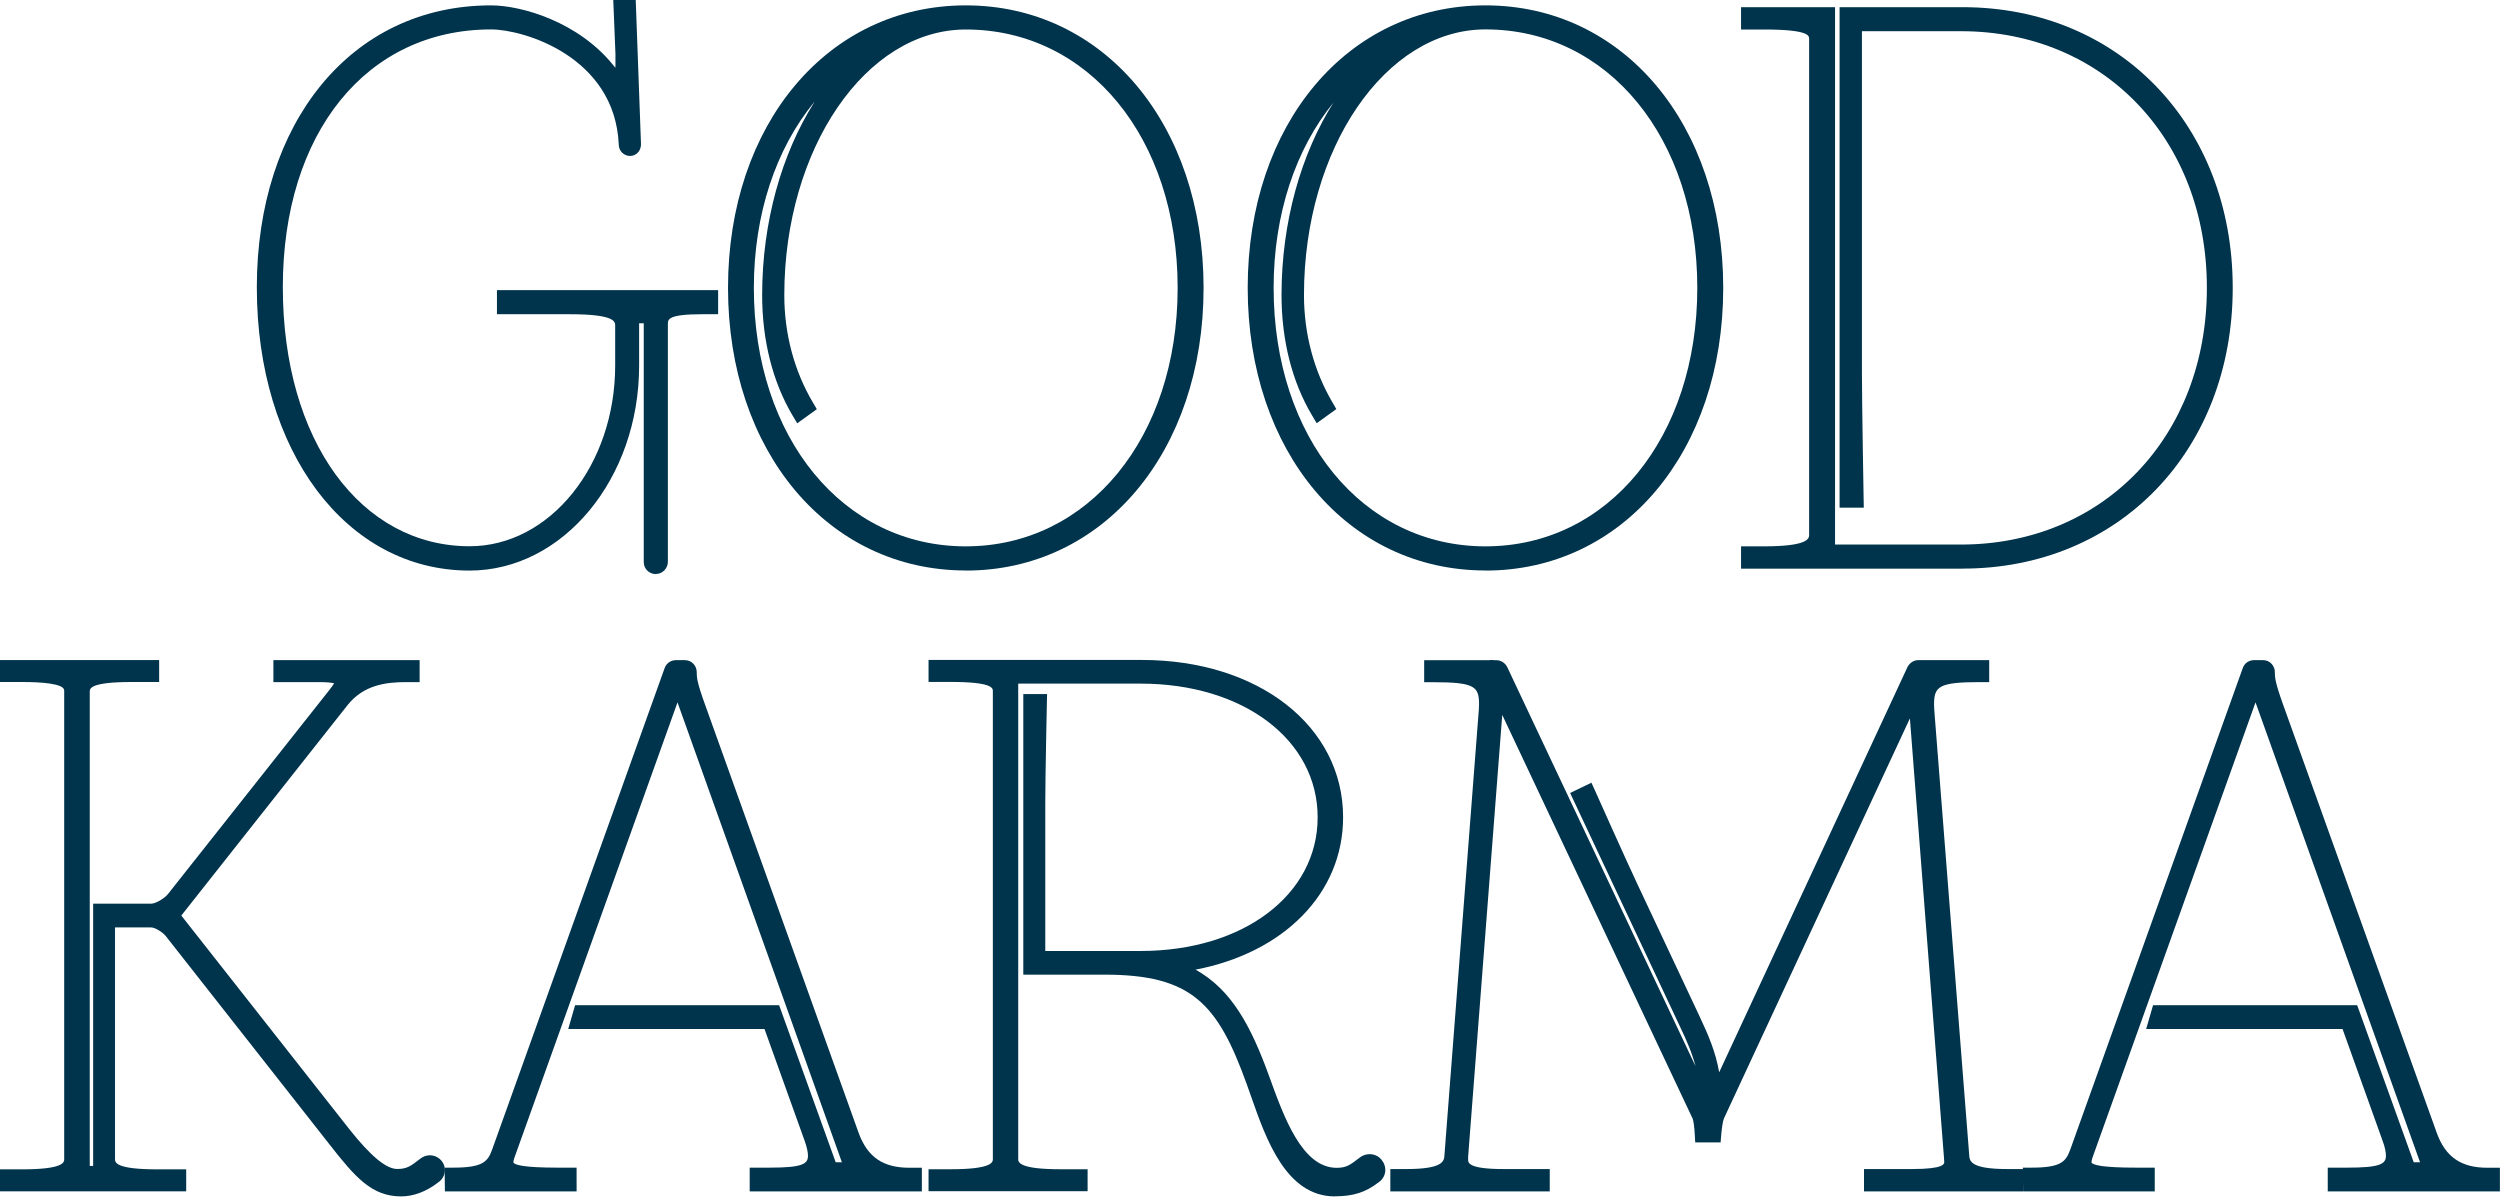
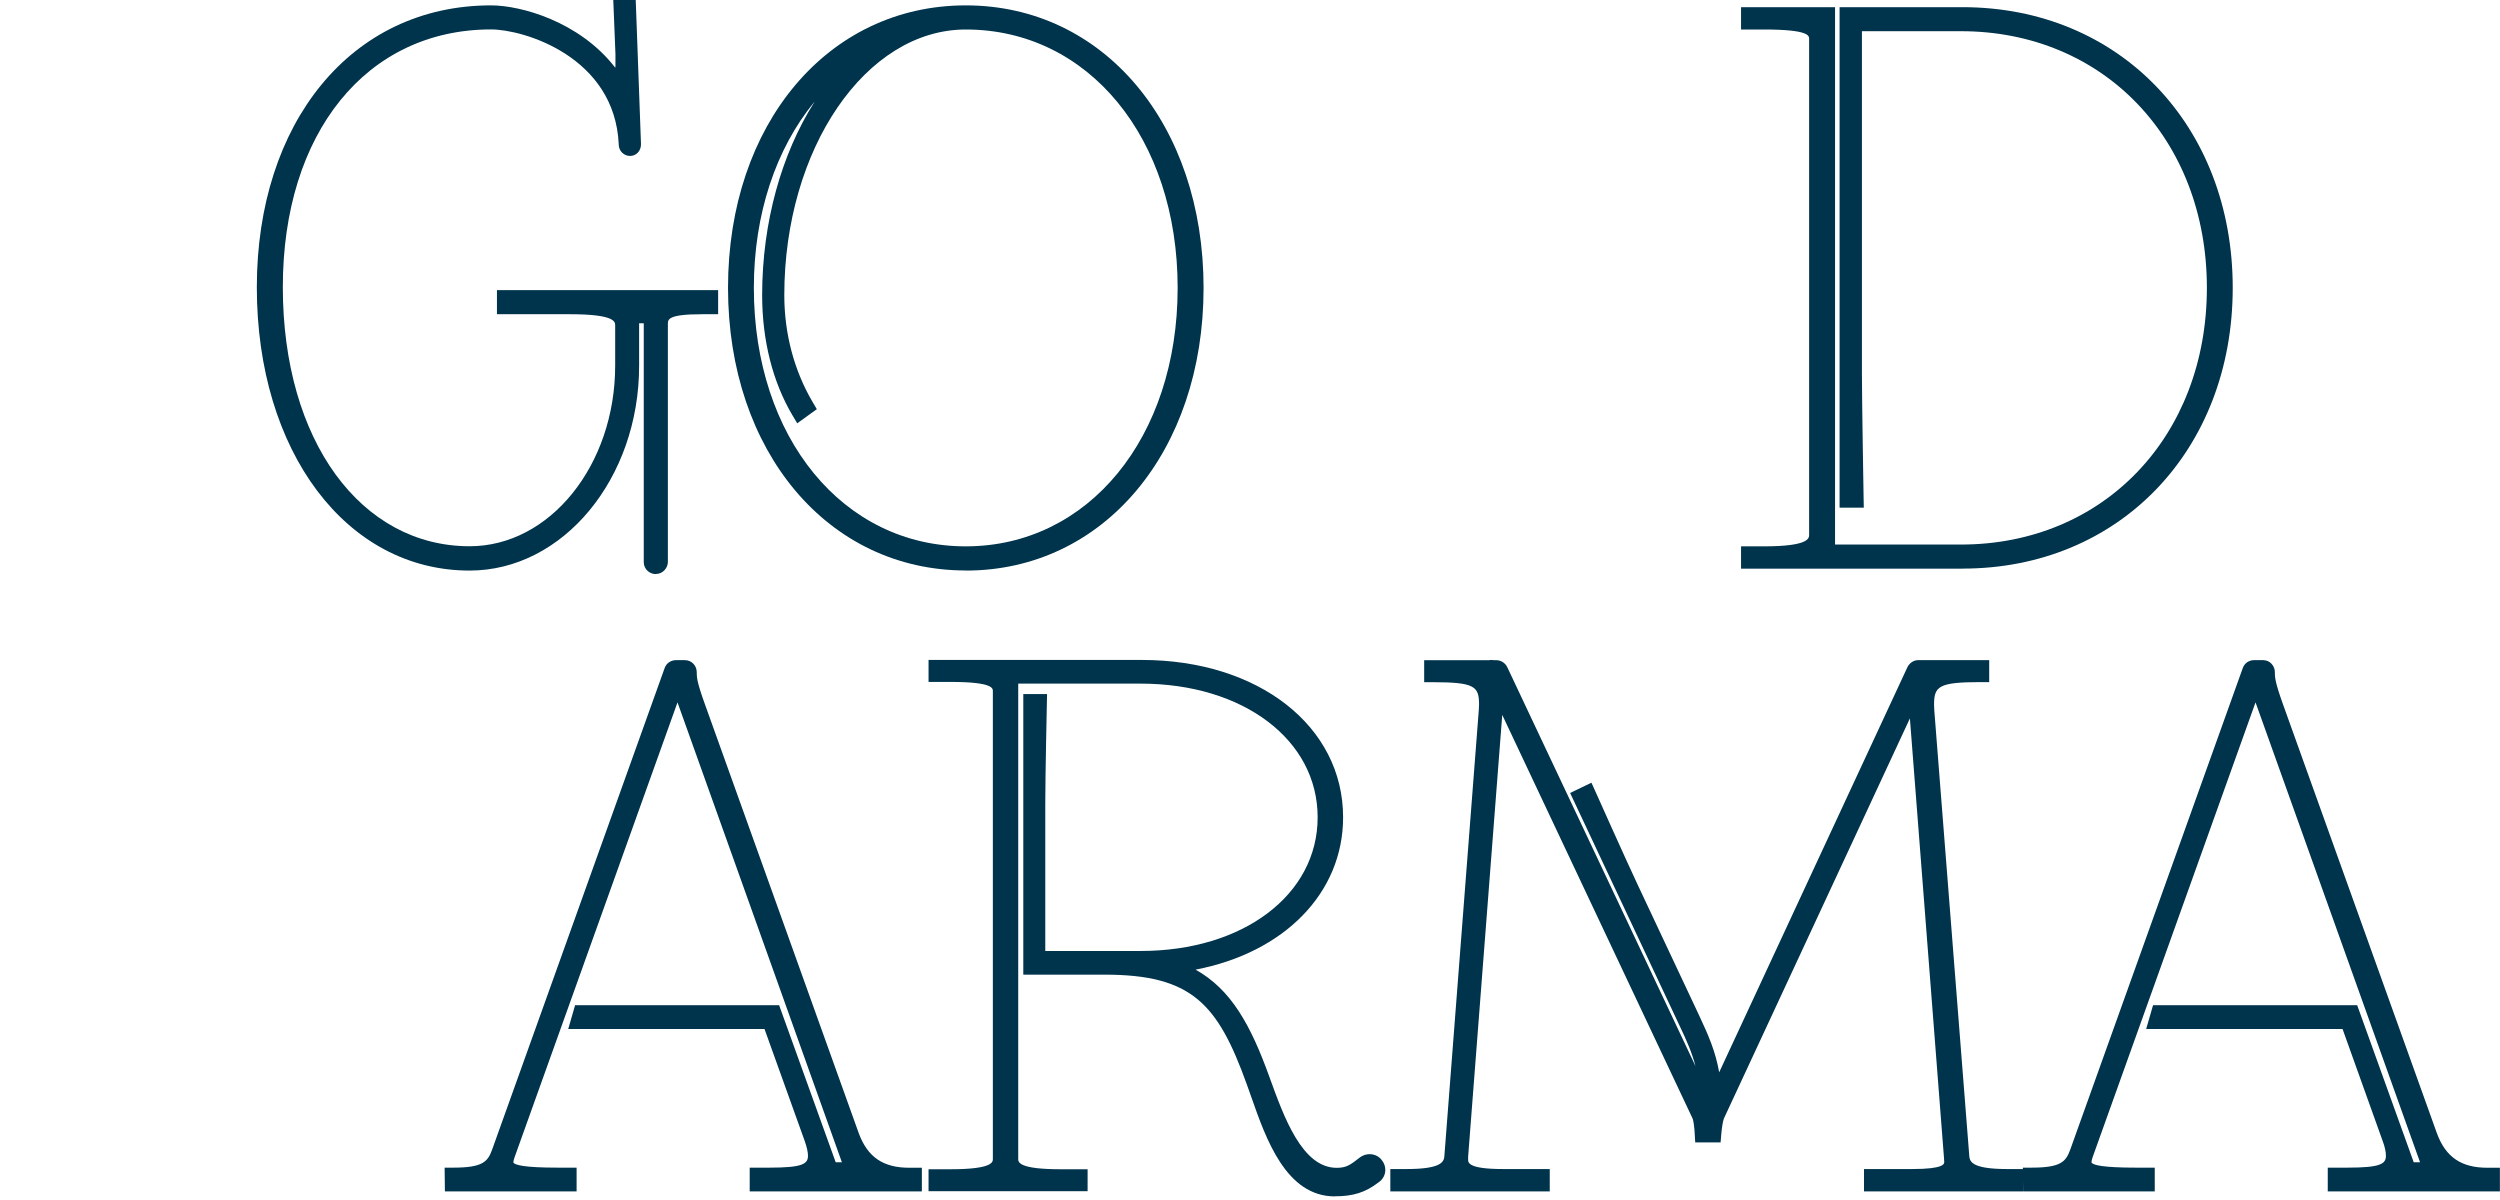
<svg xmlns="http://www.w3.org/2000/svg" width="100" height="48" viewBox="0 0 100 48" fill="none">
  <g clip-path="url(#clip0_315_2294)">
-     <path d="M16.05 47.856C14.866 47.856 14.21 47.094 13.161 45.752L6.637 37.451C6.524 37.3 6.207 37.097 6.049 37.097H4.601V46.366C4.601 46.487 4.601 46.774 6.294 46.774H7.448V47.652H0V46.774H0.879C2.568 46.774 2.568 46.483 2.568 46.366V27.62C2.568 27.341 1.648 27.28 0.879 27.28H0V26.402H6.366V27.28H5.283C3.601 27.28 3.594 27.544 3.59 27.658V46.638H3.726V36.147H6.053C6.219 36.147 6.566 35.947 6.713 35.769L13.165 27.612C13.274 27.477 13.335 27.382 13.365 27.33C13.274 27.311 13.101 27.284 12.765 27.284H10.936V26.406H16.785V27.284H16.242C15.45 27.284 14.549 27.394 13.908 28.197L7.252 36.622L13.976 45.171C14.821 46.238 15.447 46.759 15.888 46.759C16.273 46.759 16.427 46.649 16.816 46.344C17.253 46.016 17.796 46.344 17.796 46.8C17.796 47 17.694 47.185 17.525 47.298C17.064 47.656 16.548 47.856 16.05 47.856Z" fill="#00334C" />
    <path d="M36.878 47.656H29.988V46.706H30.773C32.1 46.706 32.319 46.559 32.319 46.231C32.319 46.076 32.27 45.869 32.183 45.624L30.58 41.159H22.729L23.004 40.208H31.165L33.428 46.491H33.676L27.239 28.484C27.186 28.34 27.141 28.208 27.1 28.095L20.576 46.31C20.549 46.389 20.534 46.453 20.534 46.502C20.598 46.6 20.96 46.706 22.322 46.706H23.064V47.656H17.796L17.785 46.706H18.124C19.297 46.706 19.508 46.476 19.682 45.993L26.587 26.719C26.666 26.5 26.87 26.406 27.032 26.406H27.394C27.688 26.406 27.869 26.651 27.869 26.881C27.869 27.081 27.869 27.266 28.197 28.171L34.352 45.333C34.706 46.287 35.328 46.71 36.373 46.71H36.874V47.66L36.878 47.656Z" fill="#00334C" />
    <path d="M53.396 47.856C51.443 47.856 50.639 45.556 50.051 43.877C49.991 43.7 49.93 43.53 49.87 43.368C48.705 40.136 47.667 38.986 44.179 38.986H40.932V27.763H41.883L41.875 28.11C41.875 28.14 41.811 31.082 41.811 32.149V38.039H45.627C49.73 38.039 52.706 35.792 52.706 32.692C52.706 29.592 49.73 27.345 45.627 27.345H40.729V46.362C40.729 46.476 40.729 46.77 42.422 46.77H43.504V47.648H37.142V46.77H38.021C39.714 46.77 39.714 46.476 39.714 46.362V27.642C39.714 27.533 39.714 27.277 38.021 27.277H37.142V26.398H45.669C50.337 26.398 53.724 29.045 53.724 32.692C53.724 35.732 51.356 38.107 47.822 38.786C49.251 39.582 50.028 41.011 50.767 43.051C51.359 44.692 52.084 46.713 53.468 46.713C53.852 46.713 54.003 46.604 54.395 46.298C54.697 46.076 55.104 46.148 55.289 46.43C55.368 46.528 55.413 46.668 55.413 46.796C55.413 46.996 55.312 47.181 55.142 47.294C54.625 47.694 54.131 47.852 53.396 47.852" fill="#00334C" />
    <path d="M80.922 47.656H74.56V46.762H76.483C77.769 46.762 77.769 46.551 77.769 46.479C77.769 46.423 77.758 46.295 77.758 46.295L76.396 28.736L68.956 44.741C68.914 44.835 68.869 45.148 68.85 45.382L68.824 45.695H67.809L67.79 45.371C67.779 45.111 67.738 44.82 67.707 44.748L60.09 28.596L58.725 46.272V46.381C58.725 46.506 58.725 46.762 60.135 46.762H61.99V47.656H55.613V46.762H56.251C57.74 46.762 57.767 46.438 57.778 46.2L59.147 28.465C59.147 28.465 59.162 28.268 59.162 28.182C59.162 27.454 58.989 27.288 57.307 27.288H56.967V26.409H59.581L59.611 26.398L59.803 26.409H59.864C60.037 26.409 60.207 26.519 60.286 26.677L67.821 42.648C67.685 42.127 67.478 41.641 67.168 40.996L62.805 31.719L63.657 31.308L63.801 31.625C63.801 31.625 65.037 34.393 65.498 35.37L67.964 40.615C68.341 41.419 68.62 42.056 68.767 42.893L76.298 26.685C76.385 26.515 76.551 26.405 76.728 26.405H79.568V27.284H79.232C77.535 27.284 77.362 27.454 77.362 28.193C77.362 28.284 77.377 28.483 77.377 28.483L78.768 46.197C78.783 46.438 78.806 46.762 80.299 46.762H80.922V47.656Z" fill="#00334C" />
    <path d="M100 47.656H93.11V46.706H93.894C95.214 46.706 95.437 46.559 95.437 46.231C95.437 46.076 95.395 45.869 95.301 45.624L93.702 41.159H85.847L86.122 40.208H94.287L96.549 46.491H96.802L90.361 28.484C90.308 28.34 90.263 28.208 90.221 28.095L83.697 46.31C83.671 46.389 83.659 46.453 83.659 46.502C83.724 46.6 84.086 46.706 85.447 46.706H86.19V47.656H80.925L80.914 46.706H81.25C82.426 46.706 82.63 46.476 82.807 45.993L89.712 26.719C89.791 26.5 89.991 26.406 90.157 26.406H90.523C90.813 26.406 90.994 26.651 90.994 26.881C90.994 27.081 90.994 27.266 91.319 28.171L97.477 45.333C97.828 46.287 98.454 46.71 99.495 46.71H99.996V47.66L100 47.656Z" fill="#00334C" />
    <path d="M38.632 22.819C33.122 22.819 29.121 18.064 29.121 11.513C29.121 4.963 33.118 0.215 38.632 0.215C44.145 0.215 48.143 4.97 48.143 11.517C48.143 18.064 44.142 22.823 38.632 22.823V22.819ZM32.568 4.084C31.041 5.943 30.154 8.557 30.154 11.513C30.154 17.502 33.722 21.854 38.628 21.854C43.534 21.854 47.106 17.502 47.106 11.513C47.106 5.525 43.542 1.18 38.632 1.18C34.631 1.18 31.372 5.947 31.372 11.804C31.372 13.354 31.768 14.836 32.515 16.099L32.673 16.367L31.889 16.932L31.7 16.616C30.909 15.281 30.486 13.614 30.486 11.807C30.486 8.892 31.263 6.158 32.572 4.088L32.568 4.084Z" fill="#00334C" />
-     <path d="M59.419 22.819C53.905 22.819 49.908 18.064 49.908 11.513C49.908 4.963 53.905 0.215 59.419 0.215C64.932 0.215 68.929 4.97 68.929 11.517C68.929 18.064 64.928 22.823 59.419 22.823V22.819ZM53.354 4.084C51.831 5.943 50.945 8.557 50.945 11.513C50.945 17.502 54.508 21.854 59.419 21.854C64.329 21.854 67.892 17.502 67.892 11.513C67.892 5.525 64.325 1.176 59.419 1.176C55.413 1.176 52.159 5.943 52.159 11.8C52.159 13.35 52.555 14.832 53.298 16.095L53.453 16.363L52.668 16.929L52.48 16.612C51.684 15.277 51.261 13.61 51.261 11.804C51.261 8.889 52.038 6.154 53.351 4.084H53.354Z" fill="#00334C" />
    <path d="M78.508 22.748H69.642V21.854H70.555C72.365 21.854 72.365 21.526 72.365 21.39V1.554C72.365 1.433 72.365 1.18 70.555 1.18H69.642V0.287H73.402V21.782H78.436C84.135 21.782 88.275 17.464 88.275 11.513C88.275 5.562 84.135 1.248 78.436 1.248H74.477V14.938C74.477 16.065 74.545 19.923 74.545 19.961L74.552 20.308H73.583V0.287H78.504C84.764 0.287 89.309 5.012 89.309 11.513C89.309 18.015 84.764 22.744 78.504 22.744L78.508 22.748Z" fill="#00334C" />
    <path d="M26.228 22.963C25.998 22.963 25.75 22.782 25.75 22.48V12.931H25.565V14.628C25.565 19.146 22.521 22.823 18.78 22.823C13.851 22.823 10.273 18.056 10.273 11.491C10.273 4.925 14.036 0.215 19.64 0.215C20.851 0.215 23.163 0.867 24.577 2.666C24.592 2.681 24.603 2.693 24.614 2.708C24.618 2.681 24.618 2.659 24.618 2.632V2.161L24.531 0H25.429L25.64 5.77C25.64 6.038 25.448 6.238 25.203 6.238C24.958 6.238 24.75 6.041 24.75 5.781C24.596 2.27 20.953 1.177 19.644 1.177C14.659 1.177 11.313 5.317 11.313 11.483C11.313 17.649 14.451 21.85 18.784 21.85C21.993 21.85 24.607 18.611 24.607 14.621V13.018C24.607 12.875 24.607 12.569 22.797 12.569H19.878V11.604H28.725V12.569H28.084C26.715 12.569 26.715 12.777 26.715 12.961V22.476C26.715 22.71 26.523 22.959 26.232 22.959L26.228 22.963Z" fill="#00334C" />
  </g>
  <defs>
    <clipPath id="clip0_315_2294">
      <rect width="100" height="48" fill="white" />
    </clipPath>
  </defs>
</svg>